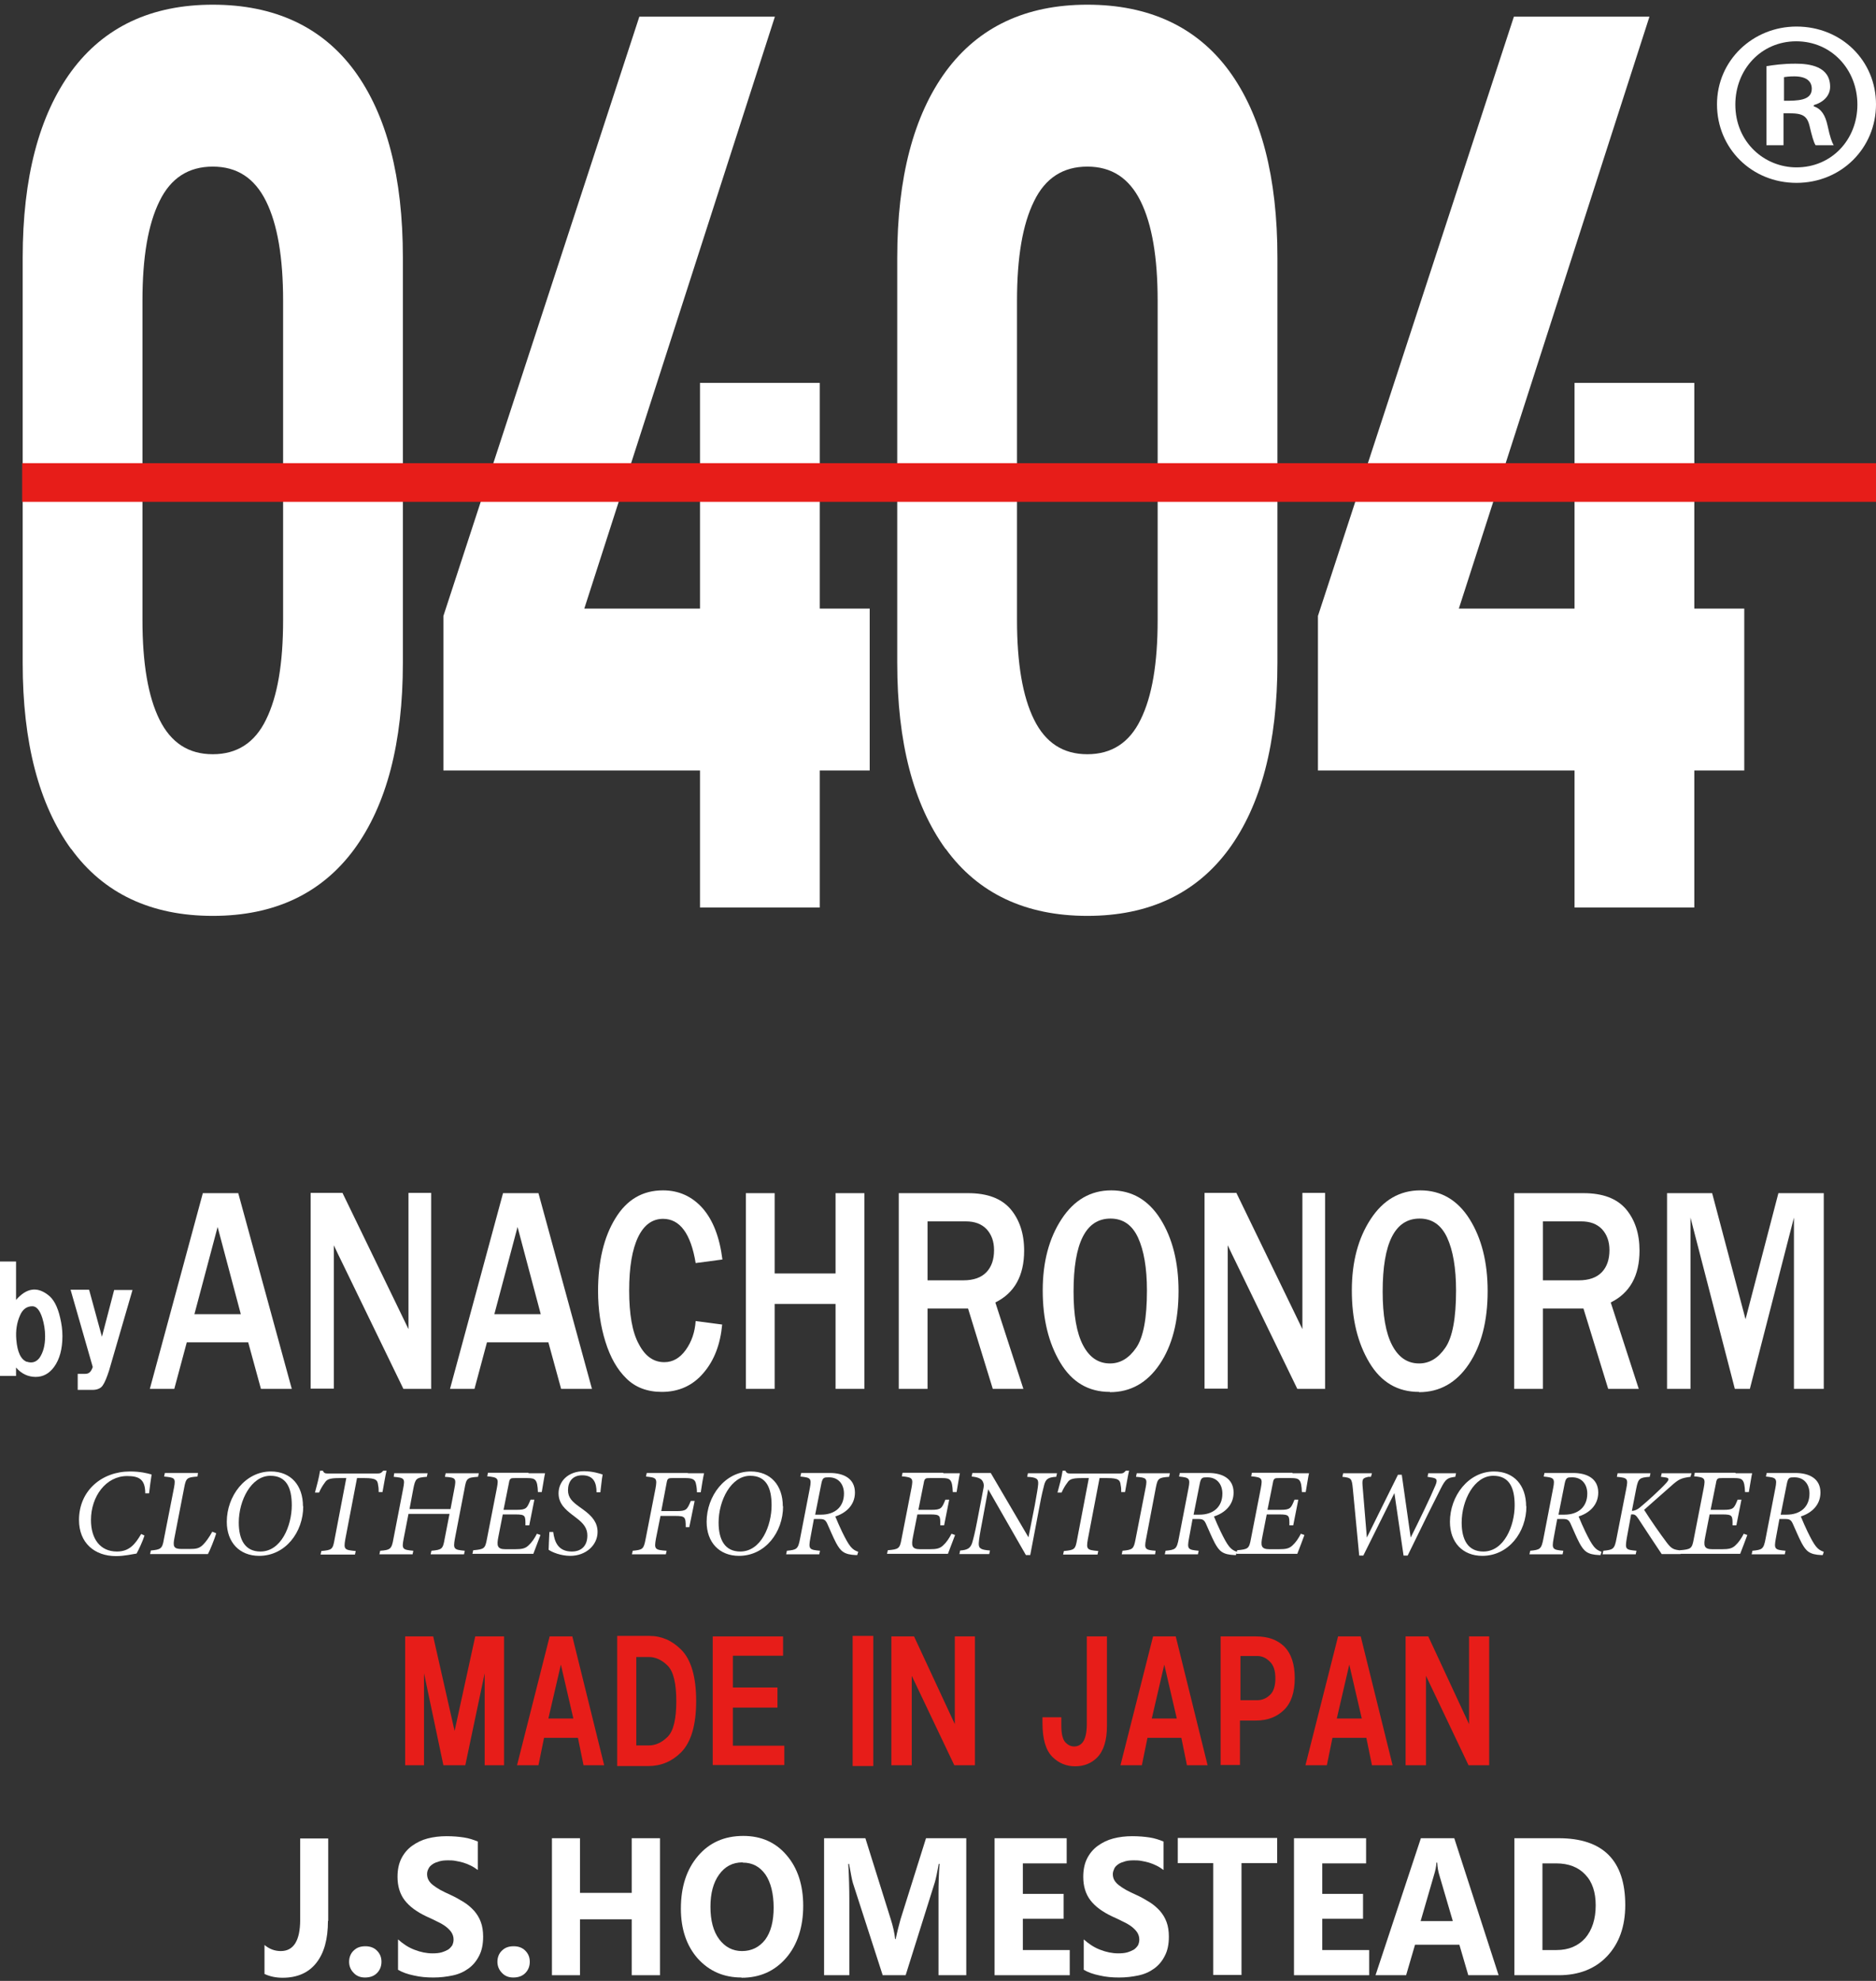
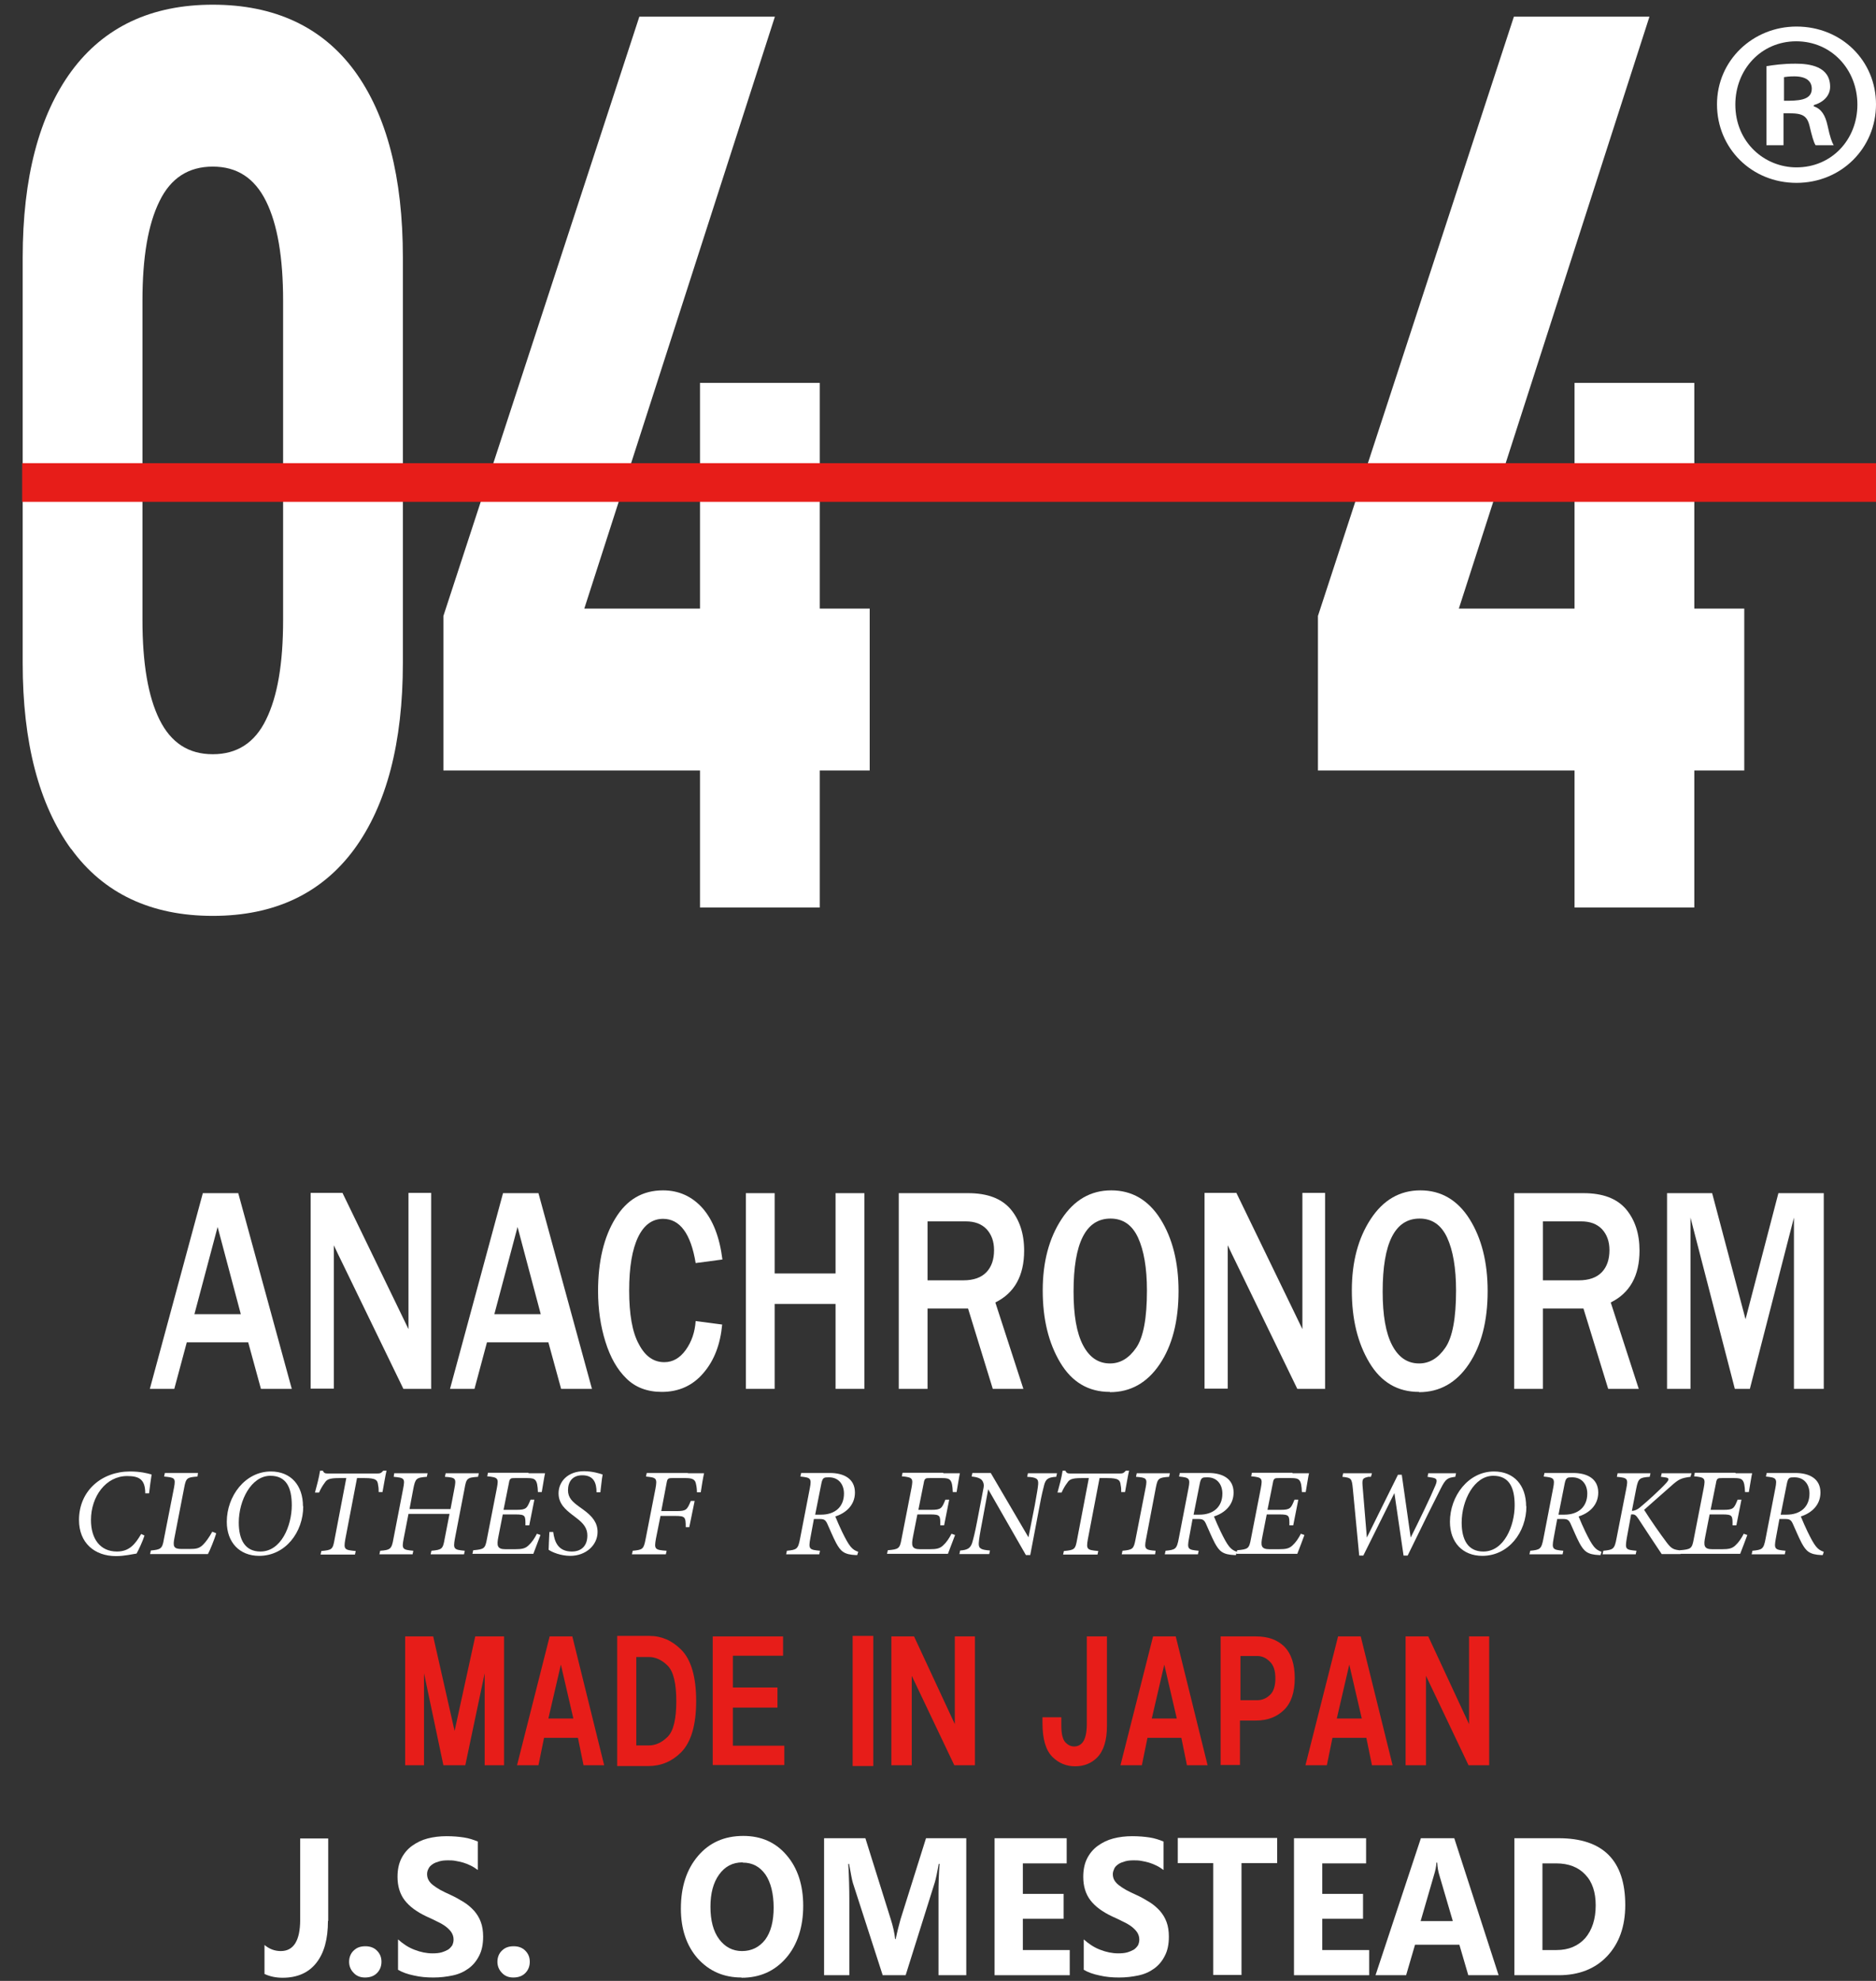
<svg xmlns="http://www.w3.org/2000/svg" width="108" height="114" viewBox="0 0 108 114" fill="none">
  <rect x="0" y="0" width="108" height="114" fill="#333333" stroke="none" />
  <g clip-path="url(#clip0_17_7)">
    <path d="M8.318 88.368C8.23 88.66 7.98 89.201 7.863 89.406C7.643 89.435 7.188 89.552 6.675 89.552C5.442 89.552 4.548 88.792 4.548 87.475C4.548 85.779 5.868 84.682 7.482 84.682C8.083 84.682 8.479 84.784 8.729 84.857C8.685 85.106 8.626 85.589 8.582 85.94H8.362C8.362 85.121 7.995 84.945 7.32 84.945C6.088 84.945 5.237 86.13 5.237 87.475C5.237 88.558 5.765 89.289 6.733 89.289C7.438 89.289 7.775 88.88 8.127 88.28L8.318 88.368Z" fill="white" />
    <path d="M12.44 88.265C12.367 88.528 12.073 89.26 11.971 89.435H8.641L8.685 89.231C9.242 89.172 9.345 89.143 9.433 88.587L10.02 85.603C10.122 85.047 10.049 85.033 9.447 84.974L9.491 84.769H11.399L11.369 84.974C10.782 85.018 10.709 85.047 10.606 85.603L10.049 88.47C9.946 88.982 9.976 89.143 10.46 89.143H10.885C11.296 89.143 11.472 89.114 11.692 88.894C11.853 88.733 12.044 88.47 12.22 88.148L12.44 88.236V88.265Z" fill="white" />
    <path d="M17.457 86.686C17.457 88.177 16.43 89.538 14.919 89.538C13.79 89.538 13.056 88.763 13.056 87.578C13.056 86.1 14.112 84.682 15.594 84.682C16.738 84.682 17.442 85.472 17.442 86.686H17.457ZM13.746 87.622C13.746 88.616 14.112 89.289 14.993 89.289C16.195 89.289 16.797 87.797 16.797 86.627C16.797 85.618 16.489 84.93 15.565 84.93C14.464 84.93 13.746 86.349 13.746 87.622Z" fill="white" />
    <path d="M22.254 84.623C22.181 84.945 22.093 85.472 22.02 85.866H21.8C21.8 85.764 21.8 85.603 21.77 85.486C21.741 85.179 21.653 85.062 20.993 85.062H20.553L19.878 88.587C19.775 89.172 19.834 89.201 20.479 89.26L20.435 89.465H18.455L18.499 89.26C19.115 89.201 19.159 89.172 19.262 88.587L19.936 85.062H19.511C18.939 85.062 18.807 85.15 18.689 85.34C18.587 85.472 18.47 85.662 18.367 85.896H18.132C18.249 85.457 18.367 85.033 18.425 84.638H18.587C18.66 84.799 18.733 84.799 18.939 84.799H21.697C21.888 84.799 21.932 84.784 22.064 84.638H22.225L22.254 84.623Z" fill="white" />
    <path d="M27.506 84.989C26.89 85.033 26.846 85.077 26.743 85.676L26.186 88.558C26.083 89.143 26.127 89.187 26.758 89.245L26.714 89.45H24.792L24.836 89.245C25.452 89.187 25.496 89.143 25.599 88.558L25.878 87.124H23.516L23.237 88.558C23.12 89.157 23.178 89.187 23.795 89.245L23.751 89.45H21.843L21.887 89.245C22.474 89.201 22.548 89.143 22.65 88.558L23.208 85.676C23.325 85.077 23.281 85.047 22.665 84.989L22.694 84.784H24.616L24.572 84.989C23.956 85.033 23.912 85.091 23.795 85.676L23.575 86.846H25.936L26.157 85.676C26.274 85.077 26.244 85.033 25.614 84.989L25.658 84.784H27.565L27.521 84.989H27.506Z" fill="white" />
    <path d="M30.44 84.784C30.792 84.784 31.115 84.784 31.379 84.784C31.335 84.96 31.262 85.457 31.188 85.867H30.968C30.939 85.135 30.822 85.062 30.352 85.062H29.648C29.413 85.062 29.34 85.062 29.296 85.355L28.988 86.89H29.721C30.308 86.89 30.337 86.803 30.543 86.305H30.763L30.469 87.783H30.249C30.249 87.227 30.264 87.154 29.663 87.154H28.944L28.694 88.426C28.592 88.938 28.606 89.157 29.105 89.157H29.633C30.059 89.157 30.249 89.114 30.44 88.924C30.616 88.763 30.777 88.528 30.91 88.265L31.115 88.338C31.041 88.543 30.792 89.201 30.704 89.421H27.198L27.242 89.216C27.873 89.157 27.931 89.128 28.034 88.558L28.606 85.632C28.709 85.077 28.68 85.018 28.049 84.96L28.093 84.755H30.411L30.44 84.784Z" fill="white" />
    <path d="M31.848 88.163C31.922 88.748 32.142 89.289 32.919 89.289C33.506 89.289 33.814 88.924 33.814 88.368C33.814 87.958 33.609 87.68 33.183 87.358L32.934 87.168C32.582 86.89 32.156 86.554 32.156 85.94C32.156 85.267 32.684 84.667 33.623 84.667C34.108 84.667 34.518 84.799 34.694 84.857C34.636 85.15 34.606 85.574 34.562 85.881H34.342C34.342 85.34 34.181 84.901 33.521 84.901C32.949 84.901 32.699 85.281 32.699 85.764C32.699 86.188 32.949 86.422 33.33 86.7L33.594 86.89C34.093 87.256 34.401 87.622 34.401 88.163C34.401 88.924 33.726 89.538 32.831 89.538C32.274 89.538 31.76 89.318 31.584 89.187C31.584 89.011 31.614 88.514 31.628 88.163H31.834H31.848Z" fill="white" />
    <path d="M39.594 84.784H40.533C40.474 85.033 40.401 85.486 40.342 85.881H40.122C40.122 85.749 40.108 85.559 40.063 85.384C40.02 85.164 39.888 85.062 39.491 85.062H38.699C38.465 85.062 38.42 85.091 38.377 85.34L38.068 86.963H38.919C39.521 86.963 39.55 86.89 39.77 86.378H39.99L39.682 87.885H39.477C39.477 87.3 39.447 87.241 38.861 87.241H38.024L37.76 88.558C37.658 89.143 37.687 89.201 38.377 89.245L38.332 89.45H36.381L36.425 89.245C37.012 89.187 37.056 89.157 37.173 88.543L37.731 85.691C37.848 85.062 37.79 85.033 37.188 84.974L37.232 84.769H39.609L39.594 84.784Z" fill="white" />
-     <path d="M45.081 86.686C45.081 88.177 44.054 89.538 42.543 89.538C41.413 89.538 40.68 88.763 40.68 87.578C40.68 86.1 41.736 84.682 43.218 84.682C44.362 84.682 45.066 85.472 45.066 86.686H45.081ZM41.369 87.622C41.369 88.616 41.736 89.289 42.616 89.289C43.819 89.289 44.42 87.797 44.42 86.627C44.42 85.618 44.112 84.93 43.188 84.93C42.088 84.93 41.369 86.349 41.369 87.622Z" fill="white" />
    <path d="M49.349 89.494H49.276C48.587 89.465 48.396 89.275 48.132 88.792C47.941 88.426 47.809 88.09 47.648 87.739C47.53 87.461 47.442 87.417 47.178 87.417H46.856L46.65 88.528C46.533 89.157 46.592 89.187 47.208 89.245L47.164 89.45H45.257L45.301 89.245C45.873 89.187 45.946 89.157 46.063 88.528L46.621 85.647C46.738 85.062 46.65 85.033 46.078 84.974L46.122 84.769H47.78C48.572 84.769 49.218 85.091 49.218 85.896C49.218 86.627 48.689 87.08 48.088 87.271C48.205 87.563 48.337 87.856 48.469 88.134C48.895 89.011 49.056 89.187 49.408 89.304L49.349 89.494ZM47.266 87.168C48.059 87.168 48.587 86.729 48.587 85.954C48.587 85.442 48.293 85.018 47.721 85.018C47.442 85.018 47.354 85.018 47.281 85.398L46.929 87.168H47.266Z" fill="white" />
    <path d="M54.323 84.784C54.675 84.784 54.998 84.784 55.261 84.784C55.218 84.96 55.144 85.457 55.071 85.867H54.851C54.821 85.135 54.704 85.062 54.235 85.062H53.531C53.296 85.062 53.222 85.062 53.178 85.355L52.87 86.89H53.604C54.191 86.89 54.22 86.803 54.425 86.305H54.645L54.352 87.783H54.132C54.132 87.227 54.147 87.154 53.545 87.154H52.812L52.562 88.426C52.46 88.938 52.474 89.157 52.973 89.157H53.501C53.927 89.157 54.117 89.114 54.308 88.924C54.484 88.763 54.645 88.528 54.777 88.265L54.983 88.338C54.909 88.543 54.66 89.201 54.572 89.421H51.066L51.11 89.216C51.741 89.157 51.799 89.128 51.902 88.558L52.474 85.632C52.577 85.077 52.548 85.018 51.917 84.96L51.961 84.755H54.279L54.323 84.784Z" fill="white" />
    <path d="M60.792 84.989C60.323 85.018 60.205 85.135 60.117 85.442C60.059 85.662 59.971 85.998 59.853 86.642L59.31 89.494H59.061L56.89 85.706L56.538 87.607C56.42 88.207 56.362 88.572 56.347 88.806C56.332 89.128 56.479 89.187 56.993 89.231L56.949 89.435H55.232L55.276 89.231C55.672 89.201 55.863 89.114 55.966 88.792C56.039 88.543 56.127 88.207 56.244 87.592L56.626 85.603C56.655 85.457 56.626 85.311 56.538 85.194C56.45 85.091 56.288 85.003 55.936 84.974L55.98 84.769H57.037L59.208 88.47L59.575 86.612C59.692 85.954 59.751 85.618 59.765 85.428C59.794 85.106 59.677 85.018 59.134 84.989L59.178 84.784H60.851L60.807 84.989H60.792Z" fill="white" />
    <path d="M65.002 84.623C64.929 84.945 64.841 85.472 64.768 85.866H64.548C64.548 85.764 64.548 85.603 64.518 85.486C64.489 85.179 64.401 85.062 63.741 85.062H63.301L62.626 88.587C62.523 89.172 62.582 89.201 63.227 89.26L63.183 89.465H61.203L61.247 89.26C61.863 89.201 61.907 89.172 62.01 88.587L62.684 85.062H62.259C61.687 85.062 61.555 85.15 61.438 85.34C61.335 85.472 61.218 85.662 61.115 85.896H60.88C60.998 85.457 61.115 85.033 61.173 84.638H61.335C61.408 84.799 61.482 84.799 61.687 84.799H64.445C64.636 84.799 64.68 84.784 64.812 84.638H64.973L65.002 84.623Z" fill="white" />
    <path d="M67.305 84.989C66.704 85.033 66.645 85.077 66.543 85.603L65.971 88.602C65.868 89.143 65.927 89.201 66.528 89.245L66.499 89.45H64.577L64.621 89.245C65.208 89.187 65.266 89.143 65.369 88.602L65.956 85.603C66.059 85.077 66 85.033 65.398 84.989L65.442 84.784H67.35L67.305 84.989Z" fill="white" />
    <path d="M71.149 89.494H71.076C70.386 89.465 70.195 89.275 69.931 88.792C69.741 88.426 69.609 88.09 69.447 87.739C69.33 87.461 69.242 87.417 68.978 87.417H68.655L68.45 88.528C68.332 89.157 68.391 89.187 69.007 89.245L68.963 89.45H67.056L67.1 89.245C67.672 89.187 67.746 89.157 67.863 88.528L68.421 85.647C68.538 85.062 68.45 85.033 67.878 84.974L67.922 84.769H69.579C70.372 84.769 71.017 85.091 71.017 85.896C71.017 86.627 70.489 87.08 69.887 87.271C70.005 87.563 70.137 87.856 70.269 88.134C70.694 89.011 70.856 89.187 71.208 89.304L71.149 89.494ZM69.051 87.168C69.843 87.168 70.372 86.729 70.372 85.954C70.372 85.442 70.078 85.018 69.506 85.018C69.227 85.018 69.139 85.018 69.066 85.398L68.714 87.168H69.051Z" fill="white" />
    <path d="M74.421 84.784C74.773 84.784 75.095 84.784 75.359 84.784C75.315 84.96 75.242 85.457 75.169 85.867H74.949C74.919 85.135 74.802 85.062 74.332 85.062H73.628C73.394 85.062 73.32 85.062 73.276 85.355L72.968 86.89H73.702C74.288 86.89 74.318 86.803 74.523 86.305H74.743L74.45 87.783H74.23C74.23 87.227 74.245 87.154 73.643 87.154H72.924L72.675 88.426C72.572 88.938 72.587 89.157 73.086 89.157H73.614C74.039 89.157 74.23 89.114 74.421 88.924C74.597 88.763 74.758 88.528 74.89 88.265L75.095 88.338C75.022 88.543 74.773 89.201 74.685 89.421H71.178L71.222 89.216C71.853 89.157 71.912 89.128 72.015 88.558L72.587 85.632C72.689 85.077 72.66 85.018 72.029 84.96L72.073 84.755H74.391L74.421 84.784Z" fill="white" />
    <path d="M83.78 84.989C83.354 85.047 83.237 85.077 82.944 85.662C82.635 86.261 81.961 87.622 81.037 89.523H80.802L80.274 85.925L78.484 89.523H78.249L77.882 85.676C77.824 85.077 77.794 85.047 77.281 84.989L77.325 84.784H78.983L78.924 84.989H78.777C78.469 85.062 78.411 85.091 78.44 85.486L78.689 88.485L80.479 84.872H80.699L81.213 88.485C81.667 87.578 82.357 86.159 82.635 85.486C82.782 85.135 82.709 85.062 82.342 85.018L82.181 84.989L82.225 84.784H83.824L83.78 84.989Z" fill="white" />
    <path d="M87.873 86.686C87.873 88.177 86.846 89.538 85.335 89.538C84.205 89.538 83.472 88.763 83.472 87.578C83.472 86.1 84.528 84.682 86.01 84.682C87.154 84.682 87.858 85.472 87.858 86.686H87.873ZM84.147 87.622C84.147 88.616 84.513 89.289 85.394 89.289C86.597 89.289 87.198 87.797 87.198 86.627C87.198 85.618 86.89 84.93 85.966 84.93C84.866 84.93 84.147 86.349 84.147 87.622Z" fill="white" />
    <path d="M92.142 89.494H92.068C91.379 89.465 91.188 89.275 90.924 88.792C90.733 88.426 90.601 88.09 90.44 87.739C90.323 87.461 90.235 87.417 89.971 87.417H89.648L89.442 88.528C89.325 89.157 89.384 89.187 90 89.245L89.956 89.45H88.049L88.093 89.245C88.665 89.187 88.738 89.157 88.856 88.528L89.413 85.647C89.531 85.062 89.442 85.033 88.87 84.974L88.914 84.769H90.572C91.364 84.769 92.01 85.091 92.01 85.896C92.01 86.627 91.482 87.08 90.88 87.271C90.998 87.563 91.129 87.856 91.261 88.134C91.687 89.011 91.848 89.187 92.2 89.304L92.142 89.494ZM90.059 87.168C90.851 87.168 91.379 86.729 91.379 85.954C91.379 85.442 91.085 85.018 90.513 85.018C90.235 85.018 90.147 85.018 90.073 85.398L89.721 87.168H90.059Z" fill="white" />
    <path d="M97.32 84.989C96.777 85.062 96.645 85.121 96.191 85.53C95.78 85.896 95.222 86.378 94.65 86.89C95.017 87.475 95.633 88.353 95.956 88.777C96.235 89.143 96.352 89.187 96.807 89.231L96.748 89.435H95.662C95.222 88.777 94.709 88.002 94.328 87.417C94.166 87.168 94.093 87.139 93.902 87.154L93.653 88.514C93.55 89.157 93.565 89.187 94.21 89.245L94.166 89.45H92.259L92.303 89.245C92.875 89.187 92.948 89.157 93.066 88.514L93.623 85.676C93.741 85.091 93.697 85.047 93.081 84.989L93.125 84.784H95.017L94.973 84.989C94.386 85.033 94.313 85.077 94.195 85.676L93.946 86.949C94.107 86.949 94.254 86.876 94.401 86.759C94.812 86.422 95.589 85.72 95.941 85.325C96.117 85.121 96.088 85.047 95.838 85.018L95.618 84.989L95.662 84.784H97.379L97.32 84.989Z" fill="white" />
    <path d="M99.931 84.784C100.284 84.784 100.606 84.784 100.87 84.784C100.826 84.96 100.753 85.457 100.68 85.867H100.46C100.43 85.135 100.313 85.062 99.844 85.062H99.139C98.905 85.062 98.831 85.062 98.787 85.355L98.479 86.89H99.213C99.799 86.89 99.829 86.803 100.034 86.305H100.254L99.961 87.783H99.741C99.741 87.227 99.755 87.154 99.154 87.154H98.421L98.171 88.426C98.068 88.938 98.083 89.157 98.582 89.157H99.11C99.535 89.157 99.726 89.114 99.917 88.924C100.093 88.763 100.254 88.528 100.386 88.265L100.592 88.338C100.518 88.543 100.269 89.201 100.181 89.421H96.675L96.719 89.216C97.35 89.157 97.408 89.128 97.511 88.558L98.083 85.632C98.186 85.077 98.156 85.018 97.526 84.96L97.57 84.755H99.888L99.931 84.784Z" fill="white" />
    <path d="M104.934 89.494H104.861C104.171 89.465 103.98 89.275 103.716 88.792C103.526 88.426 103.394 88.09 103.232 87.739C103.115 87.461 103.027 87.417 102.763 87.417H102.44L102.235 88.528C102.117 89.157 102.176 89.187 102.792 89.245L102.748 89.45H100.841L100.885 89.245C101.457 89.187 101.531 89.157 101.648 88.528L102.205 85.647C102.323 85.062 102.235 85.033 101.663 84.974L101.707 84.769H103.364C104.156 84.769 104.802 85.091 104.802 85.896C104.802 86.627 104.274 87.08 103.672 87.271C103.79 87.563 103.922 87.856 104.054 88.134C104.479 89.011 104.641 89.187 104.993 89.304L104.934 89.494ZM102.851 87.168C103.643 87.168 104.171 86.729 104.171 85.954C104.171 85.442 103.878 85.018 103.306 85.018C103.027 85.018 102.939 85.018 102.866 85.398L102.513 87.168H102.851Z" fill="white" />
    <path d="M23.311 94.174H24.939L26.171 99.615L27.359 94.174H29.017V101.59H27.902V96.295L26.787 101.59H25.526L24.411 96.295V101.59H23.325V94.174H23.311Z" fill="#E71D19" />
    <path d="M29.765 101.59L31.643 94.174H32.949L34.782 101.59H33.594L33.272 100.011H31.32L30.998 101.59H29.765ZM31.57 98.899H33.007L32.289 95.798L31.57 98.899Z" fill="#E71D19" />
    <path d="M35.545 94.145H37.379C38.083 94.145 38.685 94.409 39.213 94.935C39.785 95.505 40.078 96.5 40.078 97.89C40.078 99.279 39.785 100.259 39.213 100.844C38.685 101.371 38.054 101.634 37.335 101.634H35.531V94.145H35.545ZM36.631 100.449H37.35C37.731 100.449 38.098 100.288 38.435 99.952C38.773 99.616 38.934 98.928 38.934 97.904C38.934 96.88 38.773 96.193 38.435 95.856C38.098 95.52 37.731 95.359 37.35 95.359H36.631V100.464V100.449Z" fill="#E71D19" />
    <path d="M41.032 101.59V94.174H45.081V95.286H42.191V97.114H44.758V98.27H42.191V100.464H45.154V101.576H41.032V101.59Z" fill="#E71D19" />
    <path d="M49.086 101.634V94.145H50.274V101.634H49.086Z" fill="#E71D19" />
    <path d="M51.315 101.59V94.174H52.621L54.968 99.221V94.174H56.127V101.59H54.939L52.489 96.442V101.59H51.33H51.315Z" fill="#E71D19" />
    <path d="M60.015 98.826H61.1V99.323C61.1 99.806 61.188 100.128 61.35 100.288C61.496 100.435 61.658 100.508 61.848 100.508C62.01 100.508 62.157 100.449 62.274 100.332C62.465 100.142 62.567 99.762 62.567 99.221V94.174H63.726V99.323C63.726 100.157 63.535 100.771 63.154 101.151C62.817 101.488 62.391 101.649 61.892 101.649C61.394 101.649 60.953 101.473 60.587 101.108C60.205 100.727 60.015 100.084 60.015 99.162V98.796V98.826Z" fill="#E71D19" />
    <path d="M64.504 101.59L66.381 94.174H67.687L69.521 101.59H68.332L68.01 100.011H66.059L65.736 101.59H64.504ZM66.308 98.899H67.746L67.027 95.798L66.308 98.899Z" fill="#E71D19" />
    <path d="M70.269 94.174H72.293C72.998 94.174 73.526 94.365 73.922 94.745C74.333 95.154 74.538 95.769 74.538 96.573C74.538 97.378 74.333 98.007 73.922 98.402C73.511 98.811 72.968 99.016 72.293 99.016H71.384V101.576H70.269V94.16V94.174ZM71.399 97.846H72.367C72.66 97.846 72.91 97.743 73.13 97.524C73.32 97.334 73.423 97.027 73.423 96.588C73.423 96.149 73.32 95.827 73.1 95.623C72.88 95.403 72.646 95.301 72.382 95.301H71.413V97.86L71.399 97.846Z" fill="#E71D19" />
    <path d="M75.154 101.59L77.032 94.174H78.337L80.171 101.59H78.983L78.66 100.011H76.709L76.386 101.59H75.154ZM76.959 98.899H78.396L77.677 95.798L76.959 98.899Z" fill="#E71D19" />
    <path d="M80.919 101.59V94.174H82.225L84.572 99.221V94.174H85.731V101.59H84.543L82.093 96.442V101.59H80.934H80.919Z" fill="#E71D19" />
    <path d="M18.88 110.542C18.88 111.595 18.66 112.399 18.205 112.97C17.765 113.526 17.12 113.818 16.269 113.818C15.887 113.818 15.535 113.745 15.227 113.599V111.931C15.506 112.165 15.814 112.282 16.166 112.282C16.9 112.282 17.281 111.683 17.281 110.483V105.803H18.895V110.556L18.88 110.542Z" fill="white" />
    <path d="M21.007 113.804C20.743 113.804 20.523 113.716 20.362 113.54C20.186 113.365 20.098 113.145 20.098 112.897C20.098 112.648 20.186 112.414 20.362 112.253C20.538 112.078 20.758 112.005 21.037 112.005C21.315 112.005 21.535 112.092 21.697 112.253C21.873 112.429 21.961 112.633 21.961 112.897C21.961 113.16 21.873 113.379 21.697 113.555C21.521 113.73 21.286 113.804 21.007 113.804Z" fill="white" />
    <path d="M22.914 113.365V111.61C23.208 111.873 23.516 112.078 23.868 112.209C24.205 112.341 24.557 112.414 24.895 112.414C25.1 112.414 25.276 112.399 25.423 112.356C25.57 112.312 25.702 112.253 25.804 112.195C25.907 112.122 25.98 112.034 26.039 111.946C26.083 111.844 26.112 111.741 26.112 111.624C26.112 111.463 26.068 111.332 25.995 111.215C25.922 111.098 25.804 110.981 25.672 110.878C25.54 110.776 25.364 110.674 25.174 110.586C24.983 110.483 24.777 110.396 24.557 110.293C24 110.03 23.575 109.723 23.296 109.357C23.017 108.991 22.885 108.538 22.885 108.011C22.885 107.602 22.958 107.251 23.105 106.958C23.252 106.666 23.457 106.417 23.721 106.227C23.985 106.037 24.279 105.891 24.616 105.803C24.953 105.715 25.32 105.671 25.702 105.671C26.083 105.671 26.406 105.7 26.699 105.744C26.993 105.788 27.257 105.876 27.506 105.978V107.617C27.389 107.529 27.257 107.441 27.11 107.368C26.963 107.295 26.817 107.236 26.67 107.192C26.523 107.148 26.377 107.119 26.215 107.09C26.068 107.061 25.922 107.061 25.79 107.061C25.599 107.061 25.438 107.075 25.291 107.119C25.144 107.163 25.012 107.207 24.91 107.28C24.807 107.353 24.719 107.426 24.675 107.529C24.616 107.631 24.587 107.734 24.587 107.851C24.587 107.982 24.616 108.099 24.675 108.202C24.733 108.304 24.821 108.406 24.939 108.494C25.056 108.582 25.203 108.684 25.364 108.772C25.526 108.86 25.716 108.948 25.936 109.05C26.23 109.182 26.479 109.328 26.714 109.474C26.949 109.62 27.139 109.796 27.301 109.971C27.462 110.162 27.594 110.366 27.682 110.615C27.77 110.849 27.814 111.142 27.814 111.449C27.814 111.888 27.741 112.253 27.579 112.56C27.433 112.853 27.227 113.102 26.963 113.292C26.699 113.482 26.406 113.614 26.054 113.687C25.702 113.76 25.35 113.804 24.953 113.804C24.557 113.804 24.191 113.774 23.824 113.687C23.472 113.614 23.164 113.511 22.9 113.35L22.914 113.365Z" fill="white" />
    <path d="M29.545 113.804C29.281 113.804 29.061 113.716 28.9 113.54C28.724 113.365 28.636 113.145 28.636 112.897C28.636 112.648 28.724 112.414 28.9 112.253C29.076 112.078 29.296 112.005 29.574 112.005C29.853 112.005 30.073 112.092 30.235 112.253C30.411 112.429 30.499 112.633 30.499 112.897C30.499 113.16 30.411 113.379 30.235 113.555C30.058 113.73 29.824 113.804 29.545 113.804Z" fill="white" />
-     <path d="M37.995 113.672H36.367V110.454H33.389V113.672H31.775V105.788H33.389V108.933H36.367V105.788H37.995V113.672Z" fill="white" />
    <path d="M42.689 113.804C41.663 113.804 40.826 113.438 40.166 112.707C39.521 111.975 39.198 111.01 39.198 109.84C39.198 108.596 39.521 107.587 40.181 106.812C40.841 106.037 41.707 105.656 42.792 105.656C43.819 105.656 44.655 106.022 45.286 106.768C45.917 107.499 46.24 108.479 46.24 109.679C46.24 110.878 45.917 111.917 45.257 112.677C44.596 113.438 43.746 113.818 42.689 113.818V113.804ZM42.748 107.178C42.176 107.178 41.736 107.412 41.398 107.88C41.061 108.348 40.9 108.962 40.9 109.737C40.9 110.513 41.061 111.142 41.398 111.595C41.736 112.048 42.176 112.282 42.719 112.282C43.262 112.282 43.716 112.063 44.054 111.624C44.377 111.185 44.538 110.571 44.538 109.781C44.538 108.991 44.377 108.333 44.068 107.88C43.746 107.426 43.32 107.192 42.763 107.192L42.748 107.178Z" fill="white" />
    <path d="M55.628 113.672H54.029V108.948C54.029 108.436 54.044 107.88 54.088 107.265H54.044C53.956 107.748 53.883 108.099 53.824 108.304L52.137 113.672H50.816L49.1 108.362C49.056 108.216 48.983 107.851 48.88 107.265H48.836C48.88 108.041 48.895 108.728 48.895 109.313V113.672H47.442V105.788H49.819L51.286 110.469C51.403 110.834 51.491 111.215 51.535 111.595H51.565C51.653 111.156 51.755 110.776 51.843 110.454L53.31 105.788H55.628V113.672Z" fill="white" />
    <path d="M61.57 113.672H57.257V105.788H61.408V107.236H58.885V108.991H61.232V110.425H58.885V112.224H61.584V113.672H61.57Z" fill="white" />
    <path d="M62.391 113.365V111.61C62.685 111.873 62.993 112.078 63.345 112.209C63.682 112.341 64.034 112.414 64.372 112.414C64.577 112.414 64.753 112.399 64.9 112.356C65.046 112.312 65.178 112.253 65.281 112.195C65.384 112.122 65.457 112.034 65.516 111.946C65.56 111.844 65.589 111.741 65.589 111.624C65.589 111.463 65.545 111.332 65.472 111.215C65.398 111.098 65.281 110.981 65.149 110.878C65.017 110.776 64.841 110.674 64.65 110.586C64.46 110.483 64.254 110.396 64.034 110.293C63.477 110.03 63.051 109.723 62.773 109.357C62.494 108.991 62.362 108.538 62.362 108.011C62.362 107.602 62.435 107.251 62.582 106.958C62.729 106.666 62.934 106.417 63.198 106.227C63.462 106.037 63.755 105.891 64.093 105.803C64.43 105.715 64.797 105.671 65.178 105.671C65.56 105.671 65.883 105.7 66.176 105.744C66.469 105.788 66.734 105.876 66.983 105.978V107.617C66.865 107.529 66.734 107.441 66.587 107.368C66.44 107.295 66.293 107.236 66.147 107.192C66 107.148 65.853 107.119 65.692 107.09C65.545 107.061 65.398 107.061 65.266 107.061C65.076 107.061 64.914 107.075 64.768 107.119C64.621 107.163 64.489 107.207 64.386 107.28C64.284 107.353 64.196 107.426 64.151 107.529C64.108 107.631 64.064 107.734 64.064 107.851C64.064 107.982 64.093 108.099 64.151 108.202C64.21 108.304 64.298 108.406 64.416 108.494C64.533 108.582 64.68 108.684 64.841 108.772C65.002 108.86 65.193 108.948 65.413 109.05C65.707 109.182 65.956 109.328 66.191 109.474C66.425 109.62 66.616 109.796 66.778 109.971C66.939 110.162 67.071 110.366 67.159 110.615C67.247 110.849 67.291 111.142 67.291 111.449C67.291 111.888 67.218 112.253 67.056 112.56C66.909 112.853 66.704 113.102 66.44 113.292C66.176 113.482 65.883 113.614 65.531 113.687C65.178 113.76 64.826 113.804 64.43 113.804C64.034 113.804 63.667 113.774 63.301 113.687C62.949 113.614 62.641 113.511 62.377 113.35L62.391 113.365Z" fill="white" />
    <path d="M73.525 107.222H71.472V113.657H69.843V107.222H67.804V105.773H73.525V107.222Z" fill="white" />
    <path d="M78.807 113.672H74.494V105.788H78.645V107.236H76.122V108.991H78.469V110.425H76.122V112.224H78.822V113.672H78.807Z" fill="white" />
    <path d="M86.288 113.672H84.528L84.015 111.917H81.462L80.949 113.672H79.188L81.799 105.788H83.721L86.274 113.672H86.288ZM83.633 110.542L82.856 107.894C82.797 107.704 82.753 107.456 82.738 107.192H82.694C82.68 107.426 82.636 107.646 82.562 107.88L81.785 110.556H83.619L83.633 110.542Z" fill="white" />
    <path d="M87.183 113.672V105.788H89.736C92.288 105.788 93.565 107.075 93.565 109.635C93.565 110.864 93.213 111.844 92.523 112.575C91.834 113.306 90.895 113.672 89.736 113.672H87.183ZM88.797 107.222V112.224H89.604C90.308 112.224 90.851 111.99 91.262 111.536C91.658 111.068 91.863 110.439 91.863 109.65C91.863 108.904 91.672 108.304 91.262 107.88C90.865 107.456 90.308 107.236 89.589 107.236H88.797V107.222Z" fill="white" />
-     <path d="M0 79.197V72.6H0.924V74.809C1.526 74.121 2.127 74.033 2.758 74.516C3.081 74.75 3.315 75.189 3.462 75.832C3.55 76.198 3.594 76.549 3.594 76.886C3.594 77.632 3.433 78.231 3.11 78.67C2.831 79.05 2.479 79.24 2.054 79.24C1.628 79.24 1.232 79.065 0.924 78.699V79.182H0L0 79.197ZM1.54 78.363C1.834 78.465 2.083 78.392 2.274 78.144C2.494 77.822 2.597 77.412 2.597 76.9C2.597 76.534 2.538 76.183 2.435 75.847C2.289 75.394 2.098 75.174 1.863 75.174C1.54 75.174 1.306 75.35 1.159 75.686C0.968 76.11 0.895 76.578 0.939 77.09C0.998 77.822 1.203 78.246 1.555 78.377L1.54 78.363Z" fill="white" />
-     <path d="M5.134 74.238L5.868 76.93L6.572 74.238H7.628L6.279 78.875C6.147 79.284 6.029 79.562 5.927 79.709C5.868 79.811 5.78 79.884 5.662 79.928C5.56 79.972 5.442 79.987 5.31 79.987H4.474V79.065H4.885C5.017 79.065 5.105 79.036 5.178 78.963C5.237 78.904 5.296 78.802 5.34 78.67L4.063 74.224H5.12L5.134 74.238Z" fill="white" />
    <path d="M16.797 79.928H15.022L14.289 77.251H10.753L10.034 79.928H8.626L11.677 68.665H13.716L16.797 79.928ZM13.863 75.628L12.528 70.611L11.193 75.628H13.878H13.863Z" fill="white" />
    <path d="M24.836 79.928H23.223L19.731 72.731C19.672 72.615 19.584 72.439 19.467 72.19C19.409 72.073 19.335 71.912 19.218 71.664V79.913H17.883V68.651H19.717L22.929 75.277C22.929 75.277 23.149 75.73 23.516 76.491V68.651H24.822V79.913L24.836 79.928Z" fill="white" />
    <path d="M34.078 79.928H32.303L31.57 77.251H28.034L27.316 79.928H25.907L28.959 68.665H30.998L34.078 79.928ZM31.13 75.628L29.795 70.611L28.46 75.628H31.144H31.13Z" fill="white" />
    <path d="M40.034 76.023L41.575 76.227C41.472 77.354 41.12 78.29 40.504 79.006C39.888 79.738 39.081 80.103 38.098 80.103C37.262 80.103 36.572 79.84 36.059 79.328C35.531 78.816 35.135 78.114 34.856 77.222C34.577 76.33 34.43 75.364 34.43 74.297C34.43 72.585 34.768 71.181 35.428 70.113C36.088 69.031 36.998 68.504 38.171 68.504C39.081 68.504 39.844 68.855 40.445 69.528C41.047 70.216 41.428 71.196 41.589 72.483L40.049 72.688C39.77 70.991 39.139 70.143 38.171 70.143C37.555 70.143 37.071 70.494 36.734 71.196C36.396 71.898 36.22 72.922 36.22 74.267C36.22 75.613 36.396 76.666 36.778 77.354C37.144 78.056 37.629 78.392 38.245 78.392C38.729 78.392 39.139 78.158 39.477 77.69C39.814 77.222 40.005 76.666 40.049 76.023H40.034Z" fill="white" />
    <path d="M49.761 79.928H48.103V75.043H44.597V79.928H42.939V68.665H44.597V73.287H48.103V68.665H49.761V79.928Z" fill="white" />
    <path d="M58.9 79.928H57.154L55.731 75.306H53.399V79.928H51.741V68.665H55.731C56.846 68.665 57.653 68.972 58.181 69.587C58.694 70.201 58.959 70.991 58.959 71.971C58.959 73.419 58.401 74.414 57.301 74.955L58.915 79.928H58.9ZM53.399 73.682H55.453C56.054 73.682 56.494 73.521 56.787 73.214C57.081 72.907 57.227 72.483 57.227 71.942C57.227 71.444 57.081 71.049 56.802 70.742C56.509 70.435 56.113 70.289 55.599 70.289H53.399V73.682Z" fill="white" />
    <path d="M63.888 80.103C62.67 80.103 61.716 79.548 61.041 78.421C60.367 77.295 60.029 75.92 60.029 74.267C60.029 72.615 60.396 71.254 61.115 70.157C61.834 69.06 62.787 68.504 63.975 68.504C65.164 68.504 66.117 69.06 66.807 70.157C67.496 71.254 67.848 72.644 67.848 74.297C67.848 76.037 67.482 77.441 66.763 78.509C66.044 79.577 65.09 80.118 63.902 80.118L63.888 80.103ZM63.902 78.465C64.504 78.465 65.002 78.158 65.413 77.558C65.824 76.959 66.029 75.862 66.029 74.267C66.029 72.98 65.853 71.956 65.516 71.225C65.178 70.494 64.65 70.128 63.931 70.128C62.508 70.128 61.804 71.532 61.804 74.326C61.804 75.686 61.98 76.71 62.347 77.412C62.714 78.114 63.227 78.465 63.902 78.465Z" fill="white" />
    <path d="M76.298 79.928H74.685L71.193 72.731C71.135 72.615 71.046 72.439 70.929 72.19C70.87 72.073 70.797 71.912 70.68 71.664V79.913H69.345V68.651H71.178L74.391 75.277C74.391 75.277 74.611 75.73 74.978 76.491V68.651H76.284V79.913L76.298 79.928Z" fill="white" />
    <path d="M81.682 80.103C80.465 80.103 79.511 79.548 78.836 78.421C78.161 77.295 77.824 75.92 77.824 74.267C77.824 72.615 78.191 71.254 78.91 70.157C79.628 69.06 80.582 68.504 81.77 68.504C82.959 68.504 83.912 69.06 84.602 70.157C85.291 71.254 85.643 72.644 85.643 74.297C85.643 76.037 85.276 77.441 84.558 78.509C83.839 79.577 82.885 80.118 81.697 80.118L81.682 80.103ZM81.697 78.465C82.298 78.465 82.797 78.158 83.208 77.558C83.619 76.959 83.824 75.862 83.824 74.267C83.824 72.98 83.648 71.956 83.311 71.225C82.973 70.494 82.445 70.128 81.726 70.128C80.303 70.128 79.599 71.532 79.599 74.326C79.599 75.686 79.775 76.71 80.142 77.412C80.509 78.114 81.022 78.465 81.697 78.465Z" fill="white" />
    <path d="M94.328 79.928H92.582L91.159 75.306H88.826V79.928H87.169V68.665H91.159C92.274 68.665 93.081 68.972 93.609 69.587C94.122 70.201 94.386 70.991 94.386 71.971C94.386 73.419 93.829 74.414 92.729 74.955L94.342 79.928H94.328ZM88.826 73.682H90.88C91.482 73.682 91.922 73.521 92.215 73.214C92.509 72.907 92.655 72.483 92.655 71.942C92.655 71.444 92.509 71.049 92.23 70.742C91.936 70.435 91.54 70.289 91.027 70.289H88.826V73.682Z" fill="white" />
    <path d="M104.963 79.928H103.276V70.07L100.738 79.928H99.873L97.32 70.07V79.928H95.971V68.665H98.567L100.489 75.92L102.381 68.665H104.993V79.928H104.963Z" fill="white" />
    <path d="M4.093 48.861C2.23 46.286 1.306 42.717 1.306 38.154V14.839C1.306 10.231 2.245 6.648 4.108 4.103C5.985 1.558 8.699 0.27 12.249 0.27C15.8 0.27 18.543 1.543 20.406 4.073C22.269 6.618 23.193 10.202 23.193 14.824V38.139C23.193 42.747 22.254 46.33 20.391 48.875C18.514 51.42 15.8 52.708 12.249 52.708C8.699 52.708 5.956 51.42 4.093 48.846V48.861ZM15.315 41.416C15.976 40.084 16.298 38.183 16.298 35.682V17.311C16.298 14.824 15.976 12.908 15.315 11.577C14.655 10.246 13.643 9.588 12.249 9.588C10.856 9.588 9.829 10.246 9.183 11.577C8.523 12.908 8.201 14.809 8.201 17.311V35.682C8.201 38.168 8.523 40.084 9.183 41.416C9.844 42.747 10.856 43.405 12.249 43.405C13.643 43.405 14.67 42.747 15.315 41.416Z" fill="white" />
    <path d="M25.526 35.448L36.807 0.958H44.611L33.638 35.024H50.068V44.341H25.526V35.448ZM40.298 22.035H47.193V52.225H40.298V22.035Z" fill="white" />
-     <path d="M54.44 48.861C52.577 46.286 51.653 42.717 51.653 38.154V14.839C51.653 10.231 52.592 6.648 54.455 4.103C56.333 1.558 59.047 0.27 62.597 0.27C66.147 0.27 68.89 1.543 70.753 4.073C72.616 6.618 73.54 10.202 73.54 14.824V38.139C73.54 42.747 72.602 46.33 70.738 48.875C68.861 51.42 66.147 52.708 62.597 52.708C59.047 52.708 56.303 51.42 54.44 48.846V48.861ZM65.663 41.416C66.323 40.084 66.645 38.183 66.645 35.682V17.311C66.645 14.824 66.323 12.908 65.663 11.577C65.002 10.246 63.99 9.588 62.597 9.588C61.203 9.588 60.176 10.246 59.531 11.577C58.87 12.908 58.548 14.809 58.548 17.311V35.682C58.548 38.168 58.87 40.084 59.531 41.416C60.191 42.747 61.203 43.405 62.597 43.405C63.99 43.405 65.017 42.747 65.663 41.416Z" fill="white" />
    <path d="M75.873 35.448L87.154 0.958H94.958L83.985 35.024H100.416V44.341H75.873V35.448ZM90.645 22.035H97.54V52.225H90.645V22.035Z" fill="white" />
    <path d="M103.423 1.528C106.005 1.528 108 3.488 108 6.004C108 8.52 106.005 10.524 103.423 10.524C100.841 10.524 98.846 8.535 98.846 6.004C98.846 3.474 100.914 1.528 103.423 1.528ZM103.423 9.632C105.447 9.632 106.929 8.037 106.929 6.019C106.929 4 105.433 2.377 103.408 2.377C101.384 2.377 99.902 4 99.902 6.019C99.902 8.184 101.575 9.632 103.423 9.632ZM101.692 8.359V3.81C102.117 3.737 102.66 3.664 103.364 3.664C104.171 3.664 105.359 3.81 105.359 4.995C105.359 5.536 104.934 5.902 104.421 6.048V6.121C104.861 6.267 105.081 6.633 105.213 7.233C105.359 7.92 105.462 8.184 105.565 8.359H104.523C104.406 8.184 104.303 7.789 104.171 7.233C103.995 6.516 103.599 6.516 102.675 6.516V8.359H101.692ZM102.704 5.799C103.467 5.799 104.303 5.799 104.303 5.112C104.303 4.688 104.01 4.395 103.291 4.395C102.998 4.395 102.792 4.424 102.704 4.439V5.785V5.799Z" fill="white" />
    <path d="M108.015 26.657H1.276V28.88H108.015V26.657Z" fill="#E71D19" />
  </g>
  <defs>
    <clipPath id="clip0_17_7">
      <rect width="108" height="114" fill="white" />
    </clipPath>
  </defs>
</svg>